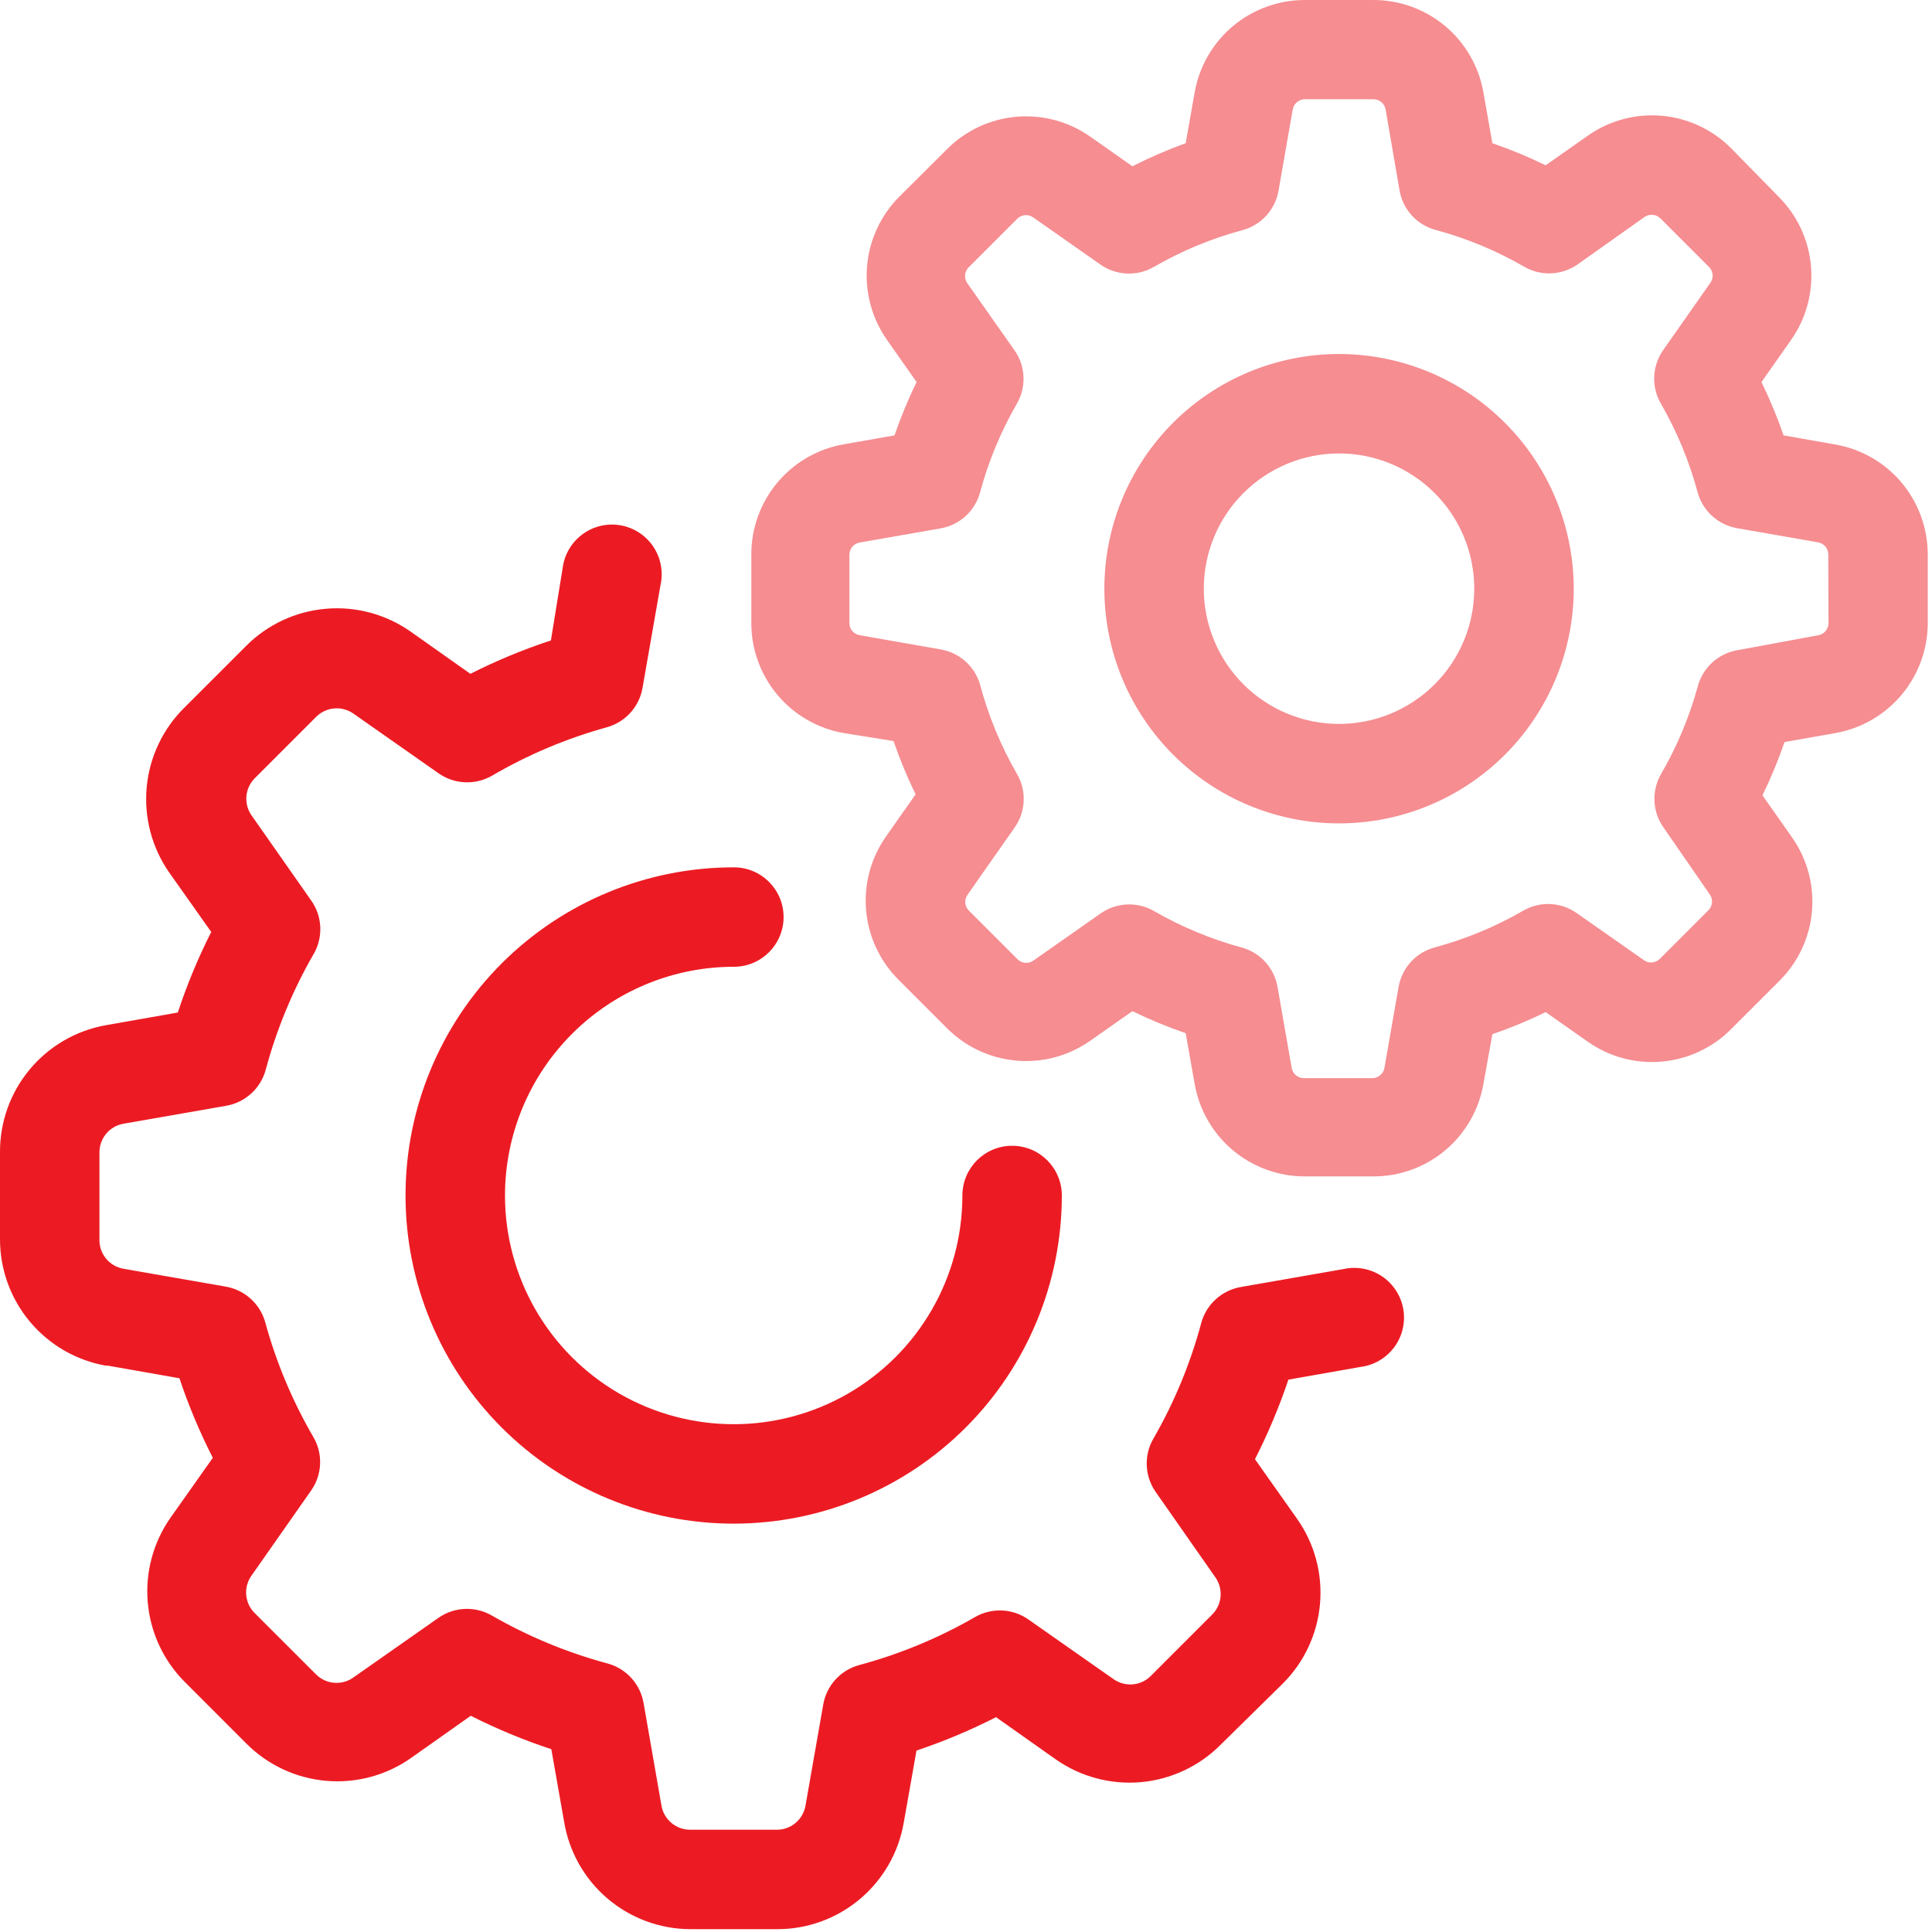
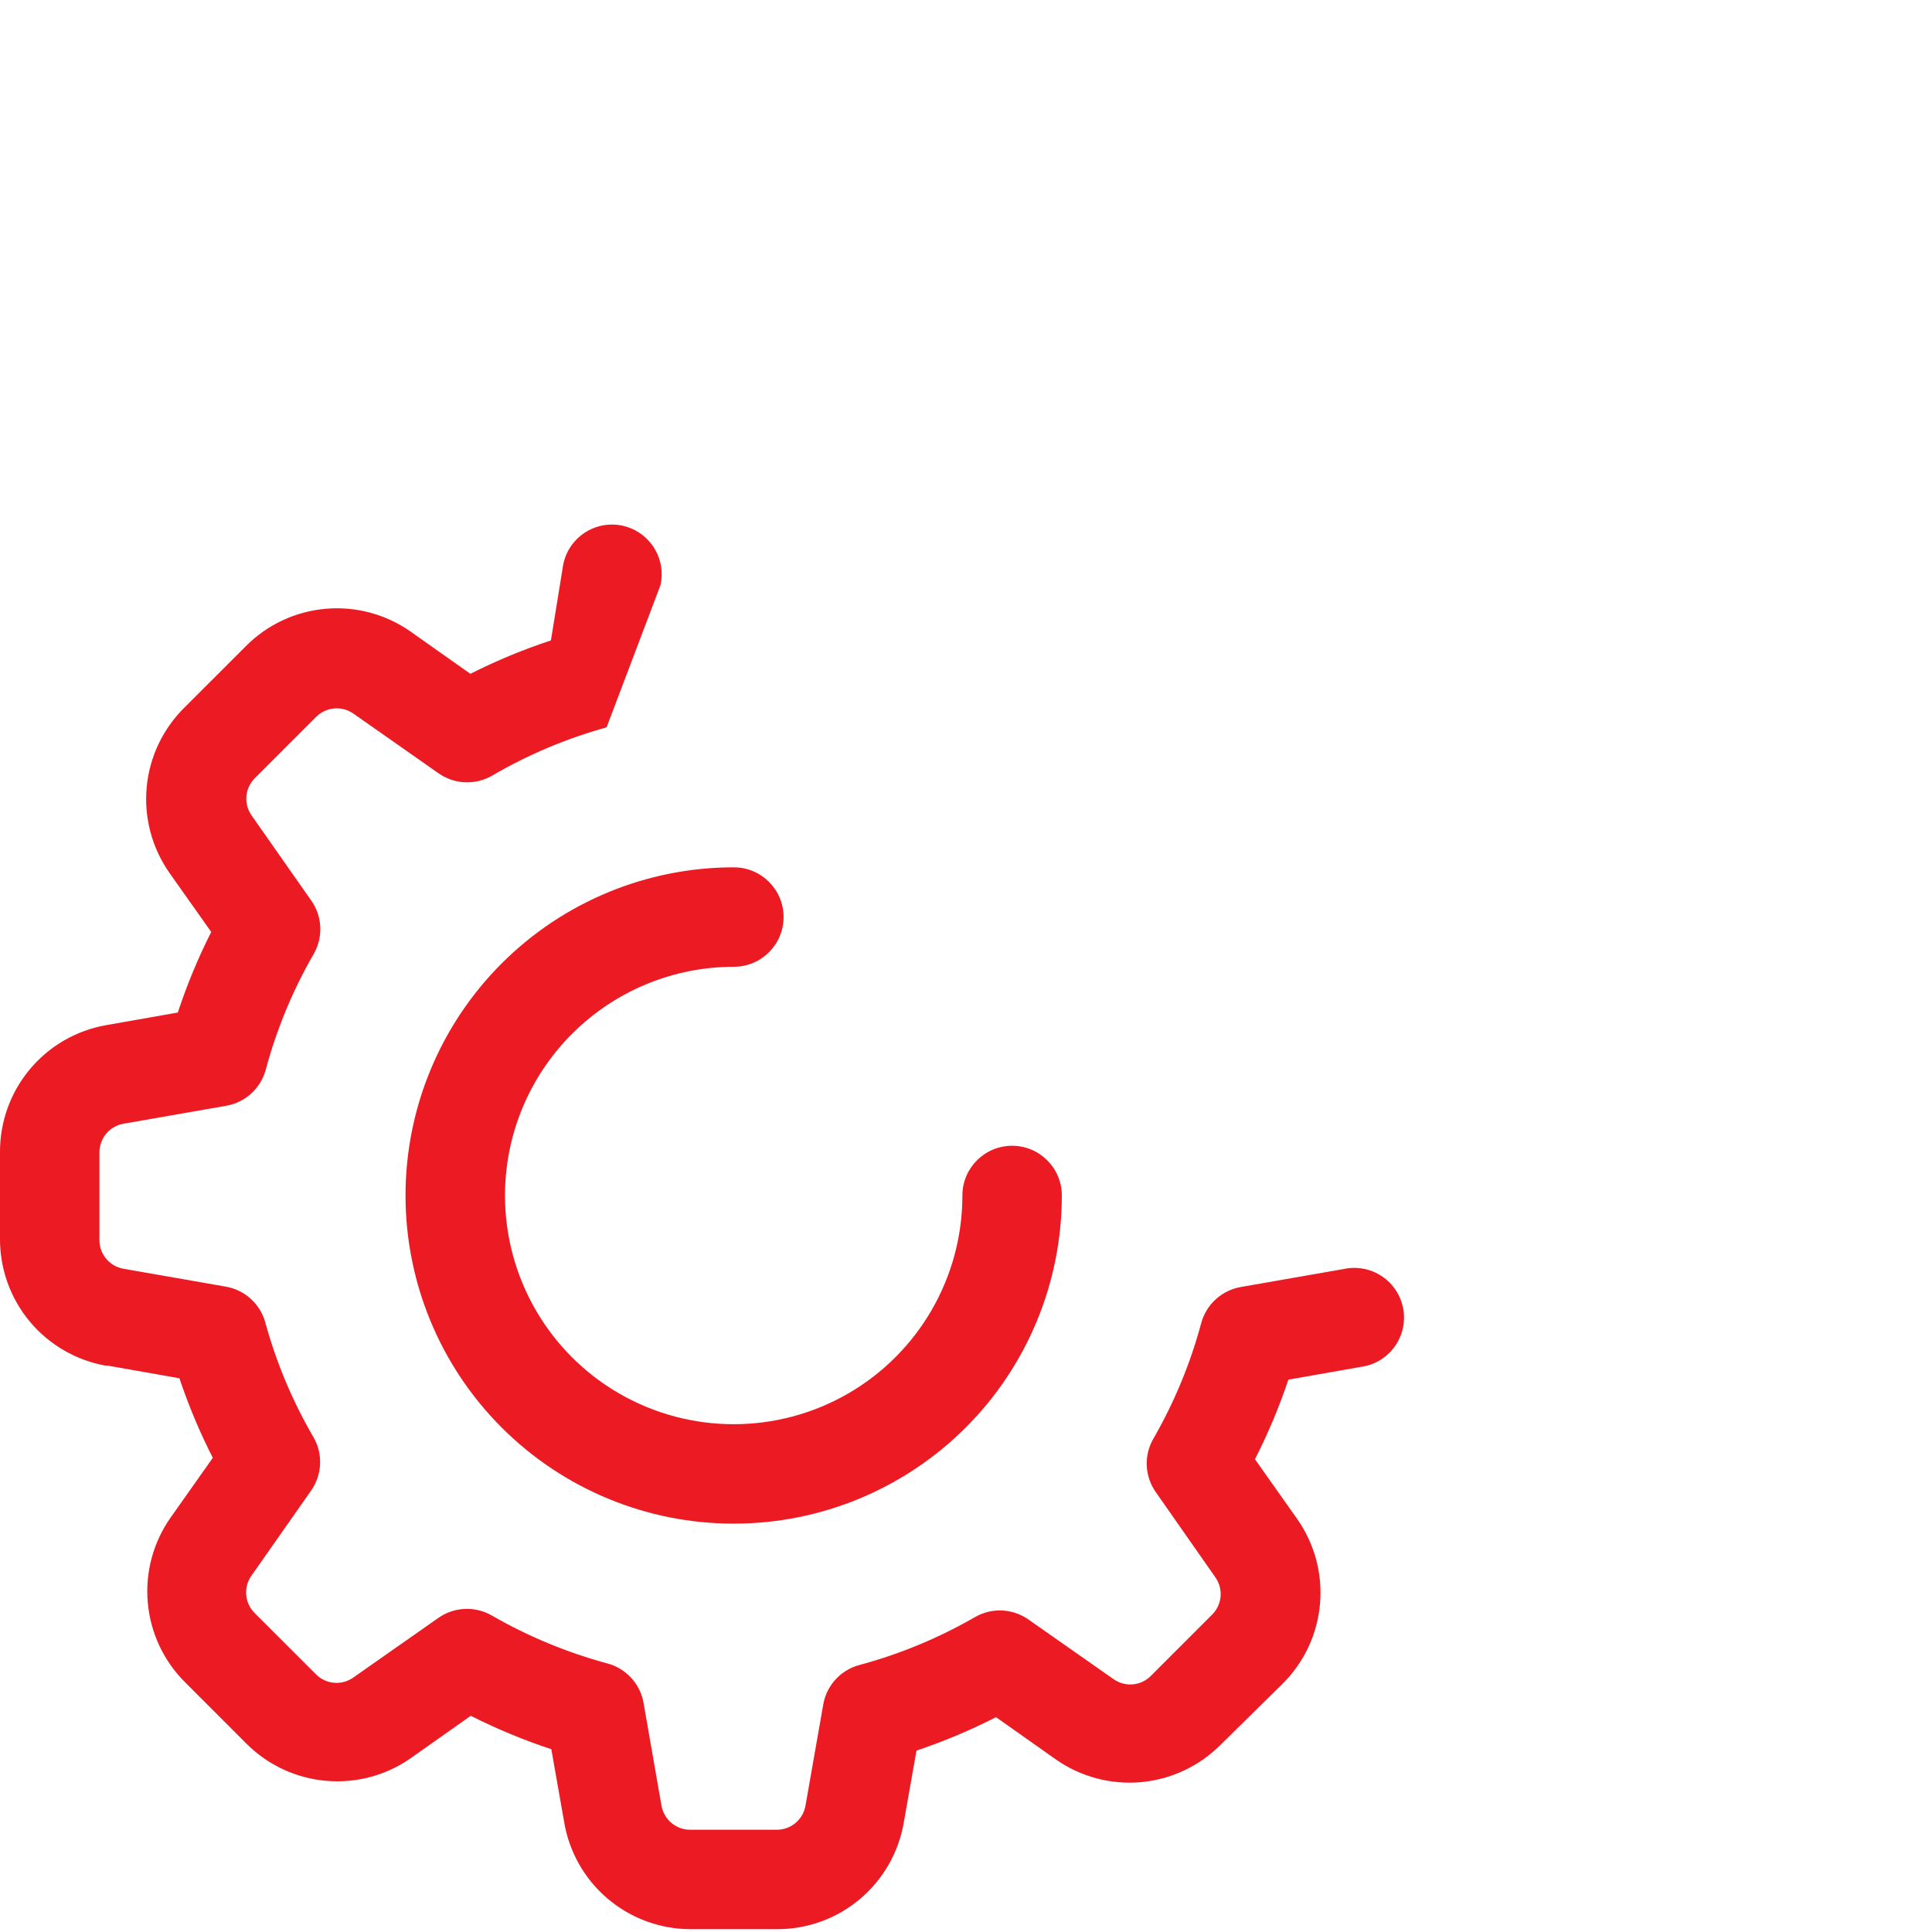
<svg xmlns="http://www.w3.org/2000/svg" width="60" height="60" viewBox="0 0 60 60" fill="none">
-   <path fill-rule="evenodd" clip-rule="evenodd" d="M15.683 37.127C15.683 39.665 17.036 42.01 19.234 43.279C21.432 44.547 24.139 44.547 26.337 43.279C28.535 42.01 29.888 39.665 29.888 37.127C29.888 36.275 30.58 35.583 31.432 35.583C32.285 35.583 32.976 36.275 32.976 37.127C32.976 39.83 31.902 42.423 29.991 44.334C28.079 46.245 25.486 47.319 22.783 47.318C20.08 47.318 17.488 46.243 15.577 44.331C13.666 42.419 12.593 39.826 12.594 37.123C12.595 34.42 13.67 31.828 15.583 29.917C17.495 28.007 20.088 26.934 22.791 26.936C23.644 26.936 24.335 27.627 24.335 28.48C24.335 29.333 23.644 30.024 22.791 30.024C20.907 30.024 19.1 30.772 17.767 32.105C16.433 33.436 15.684 35.243 15.683 37.127ZM3.33 42.408L5.572 42.803C5.856 43.651 6.203 44.477 6.609 45.274L5.3 47.127C4.759 47.895 4.507 48.83 4.589 49.765C4.67 50.701 5.079 51.578 5.745 52.241L7.653 54.15C8.316 54.815 9.193 55.224 10.129 55.305C11.065 55.387 11.999 55.135 12.767 54.594L14.62 53.285C15.427 53.693 16.263 54.04 17.122 54.323L17.517 56.565C17.668 57.496 18.144 58.344 18.861 58.956C19.578 59.569 20.49 59.908 21.433 59.912H24.132C25.072 59.915 25.983 59.584 26.703 58.979C27.423 58.374 27.906 57.534 28.066 56.608L28.462 54.366C29.31 54.081 30.136 53.735 30.932 53.328L32.785 54.637C33.554 55.177 34.488 55.428 35.423 55.347C36.358 55.265 37.235 54.857 37.899 54.193L39.839 52.284C40.504 51.621 40.913 50.744 40.994 49.808C41.076 48.873 40.824 47.938 40.283 47.17L38.974 45.317C39.38 44.52 39.727 43.695 40.012 42.846L42.254 42.451C42.672 42.398 43.051 42.176 43.301 41.836C43.552 41.497 43.653 41.069 43.58 40.654C43.507 40.238 43.267 39.87 42.917 39.636C42.566 39.401 42.134 39.321 41.722 39.412L38.542 39.968C37.947 40.068 37.465 40.505 37.306 41.086C36.969 42.344 36.468 43.553 35.818 44.681C35.519 45.201 35.548 45.846 35.892 46.336L37.745 48.986C37.997 49.344 37.955 49.831 37.646 50.141L35.737 52.05C35.428 52.359 34.941 52.4 34.583 52.148L31.939 50.295C31.447 49.949 30.799 49.92 30.277 50.221C29.149 50.872 27.941 51.372 26.683 51.71C26.101 51.868 25.664 52.35 25.565 52.945L25.015 56.077C24.94 56.509 24.564 56.825 24.126 56.824H21.433C20.994 56.825 20.618 56.509 20.543 56.077L19.988 52.896C19.888 52.301 19.451 51.819 18.869 51.661C17.612 51.322 16.403 50.822 15.275 50.172C14.754 49.871 14.105 49.9 13.613 50.246L10.97 52.099C10.612 52.351 10.125 52.309 9.815 52L7.906 50.092C7.597 49.782 7.556 49.294 7.807 48.937L9.66 46.293C10.007 45.801 10.036 45.153 9.734 44.632C9.084 43.516 8.582 42.32 8.24 41.074C8.082 40.492 7.599 40.056 7.004 39.956L3.823 39.4C3.384 39.318 3.072 38.926 3.088 38.48V35.781C3.091 35.344 3.406 34.972 3.836 34.898L7.017 34.342C7.611 34.242 8.094 33.805 8.252 33.224C8.589 31.966 9.09 30.757 9.74 29.629C10.042 29.108 10.013 28.459 9.666 27.968L7.813 25.324C7.562 24.966 7.603 24.479 7.912 24.169L9.821 22.26C10.131 21.952 10.618 21.91 10.976 22.162L13.619 24.015C14.111 24.361 14.76 24.39 15.281 24.089C16.397 23.437 17.593 22.933 18.838 22.588C19.421 22.43 19.857 21.947 19.956 21.352L20.512 18.172C20.604 17.76 20.523 17.328 20.289 16.977C20.055 16.627 19.687 16.387 19.271 16.314C18.856 16.241 18.428 16.342 18.089 16.593C17.749 16.843 17.527 17.222 17.474 17.64L17.109 19.889C16.25 20.172 15.415 20.518 14.608 20.926L12.755 19.617C11.986 19.076 11.052 18.824 10.117 18.906C9.181 18.987 8.303 19.396 7.641 20.062L5.732 21.97C5.061 22.63 4.644 23.505 4.556 24.442C4.468 25.379 4.714 26.317 5.25 27.09L6.56 28.943C6.152 29.75 5.805 30.586 5.522 31.445L3.28 31.84C2.357 32.006 1.522 32.492 0.922 33.213C0.322 33.933 -0.004 34.843 4.20109e-05 35.781V38.48C-0.002 39.419 0.327 40.329 0.931 41.049C1.535 41.769 2.373 42.252 3.299 42.414L3.33 42.408Z" fill="#EC1B23" />
+   <path fill-rule="evenodd" clip-rule="evenodd" d="M15.683 37.127C15.683 39.665 17.036 42.01 19.234 43.279C21.432 44.547 24.139 44.547 26.337 43.279C28.535 42.01 29.888 39.665 29.888 37.127C29.888 36.275 30.58 35.583 31.432 35.583C32.285 35.583 32.976 36.275 32.976 37.127C32.976 39.83 31.902 42.423 29.991 44.334C28.079 46.245 25.486 47.319 22.783 47.318C20.08 47.318 17.488 46.243 15.577 44.331C13.666 42.419 12.593 39.826 12.594 37.123C12.595 34.42 13.67 31.828 15.583 29.917C17.495 28.007 20.088 26.934 22.791 26.936C23.644 26.936 24.335 27.627 24.335 28.48C24.335 29.333 23.644 30.024 22.791 30.024C20.907 30.024 19.1 30.772 17.767 32.105C16.433 33.436 15.684 35.243 15.683 37.127ZM3.33 42.408L5.572 42.803C5.856 43.651 6.203 44.477 6.609 45.274L5.3 47.127C4.759 47.895 4.507 48.83 4.589 49.765C4.67 50.701 5.079 51.578 5.745 52.241L7.653 54.15C8.316 54.815 9.193 55.224 10.129 55.305C11.065 55.387 11.999 55.135 12.767 54.594L14.62 53.285C15.427 53.693 16.263 54.04 17.122 54.323L17.517 56.565C17.668 57.496 18.144 58.344 18.861 58.956C19.578 59.569 20.49 59.908 21.433 59.912H24.132C25.072 59.915 25.983 59.584 26.703 58.979C27.423 58.374 27.906 57.534 28.066 56.608L28.462 54.366C29.31 54.081 30.136 53.735 30.932 53.328L32.785 54.637C33.554 55.177 34.488 55.428 35.423 55.347C36.358 55.265 37.235 54.857 37.899 54.193L39.839 52.284C40.504 51.621 40.913 50.744 40.994 49.808C41.076 48.873 40.824 47.938 40.283 47.17L38.974 45.317C39.38 44.52 39.727 43.695 40.012 42.846L42.254 42.451C42.672 42.398 43.051 42.176 43.301 41.836C43.552 41.497 43.653 41.069 43.58 40.654C43.507 40.238 43.267 39.87 42.917 39.636C42.566 39.401 42.134 39.321 41.722 39.412L38.542 39.968C37.947 40.068 37.465 40.505 37.306 41.086C36.969 42.344 36.468 43.553 35.818 44.681C35.519 45.201 35.548 45.846 35.892 46.336L37.745 48.986C37.997 49.344 37.955 49.831 37.646 50.141L35.737 52.05C35.428 52.359 34.941 52.4 34.583 52.148L31.939 50.295C31.447 49.949 30.799 49.92 30.277 50.221C29.149 50.872 27.941 51.372 26.683 51.71C26.101 51.868 25.664 52.35 25.565 52.945L25.015 56.077C24.94 56.509 24.564 56.825 24.126 56.824H21.433C20.994 56.825 20.618 56.509 20.543 56.077L19.988 52.896C19.888 52.301 19.451 51.819 18.869 51.661C17.612 51.322 16.403 50.822 15.275 50.172C14.754 49.871 14.105 49.9 13.613 50.246L10.97 52.099C10.612 52.351 10.125 52.309 9.815 52L7.906 50.092C7.597 49.782 7.556 49.294 7.807 48.937L9.66 46.293C10.007 45.801 10.036 45.153 9.734 44.632C9.084 43.516 8.582 42.32 8.24 41.074C8.082 40.492 7.599 40.056 7.004 39.956L3.823 39.4C3.384 39.318 3.072 38.926 3.088 38.48V35.781C3.091 35.344 3.406 34.972 3.836 34.898L7.017 34.342C7.611 34.242 8.094 33.805 8.252 33.224C8.589 31.966 9.09 30.757 9.74 29.629C10.042 29.108 10.013 28.459 9.666 27.968L7.813 25.324C7.562 24.966 7.603 24.479 7.912 24.169L9.821 22.26C10.131 21.952 10.618 21.91 10.976 22.162L13.619 24.015C14.111 24.361 14.76 24.39 15.281 24.089C16.397 23.437 17.593 22.933 18.838 22.588L20.512 18.172C20.604 17.76 20.523 17.328 20.289 16.977C20.055 16.627 19.687 16.387 19.271 16.314C18.856 16.241 18.428 16.342 18.089 16.593C17.749 16.843 17.527 17.222 17.474 17.64L17.109 19.889C16.25 20.172 15.415 20.518 14.608 20.926L12.755 19.617C11.986 19.076 11.052 18.824 10.117 18.906C9.181 18.987 8.303 19.396 7.641 20.062L5.732 21.97C5.061 22.63 4.644 23.505 4.556 24.442C4.468 25.379 4.714 26.317 5.25 27.09L6.56 28.943C6.152 29.75 5.805 30.586 5.522 31.445L3.28 31.84C2.357 32.006 1.522 32.492 0.922 33.213C0.322 33.933 -0.004 34.843 4.20109e-05 35.781V38.48C-0.002 39.419 0.327 40.329 0.931 41.049C1.535 41.769 2.373 42.252 3.299 42.414L3.33 42.408Z" fill="#EC1B23" />
  <g opacity="0.5">
-     <path fill-rule="evenodd" clip-rule="evenodd" d="M48.874 18.282C48.874 20.215 48.105 22.069 46.739 23.436C45.372 24.803 43.518 25.571 41.585 25.571C39.652 25.571 37.798 24.803 36.431 23.436C35.065 22.069 34.297 20.215 34.297 18.282C34.297 16.349 35.065 14.496 36.431 13.129C37.798 11.762 39.652 10.994 41.585 10.994C43.517 10.996 45.37 11.764 46.737 13.131C48.103 14.497 48.872 16.35 48.874 18.282ZM44.555 15.313C45.342 16.1 45.785 17.169 45.785 18.282C45.785 19.396 45.343 20.465 44.555 21.252C43.767 22.04 42.699 22.482 41.585 22.482C40.471 22.482 39.403 22.04 38.615 21.252C37.828 20.465 37.385 19.396 37.385 18.282C37.385 17.169 37.828 16.1 38.615 15.313C39.403 14.525 40.471 14.082 41.585 14.082C42.699 14.082 43.767 14.525 44.555 15.313Z" fill="#EC1B23" />
-     <path fill-rule="evenodd" clip-rule="evenodd" d="M59.868 17.22V19.345C59.868 20.162 59.58 20.953 59.055 21.579C58.529 22.205 57.8 22.626 56.995 22.767L55.42 23.045C55.226 23.61 54.997 24.163 54.735 24.7L55.655 26.009C56.125 26.677 56.343 27.491 56.272 28.304C56.201 29.118 55.844 29.88 55.266 30.456L53.759 31.963C53.182 32.542 52.42 32.898 51.606 32.969C50.793 33.041 49.98 32.823 49.312 32.352L48.002 31.432C47.465 31.695 46.912 31.924 46.347 32.118L46.069 33.662C45.929 34.468 45.509 35.198 44.883 35.724C44.257 36.249 43.465 36.536 42.648 36.534H40.523C39.706 36.535 38.914 36.247 38.288 35.722C37.662 35.197 37.242 34.467 37.101 33.662L36.823 32.087C36.258 31.893 35.705 31.664 35.168 31.402L33.858 32.322C33.19 32.792 32.377 33.01 31.564 32.939C30.75 32.868 29.988 32.511 29.411 31.933L27.904 30.426C27.325 29.849 26.969 29.087 26.898 28.273C26.826 27.46 27.045 26.647 27.515 25.979L28.435 24.669C28.173 24.133 27.944 23.579 27.749 23.014L26.205 22.767C25.4 22.627 24.67 22.207 24.144 21.581C23.619 20.954 23.331 20.163 23.333 19.345V17.22C23.331 16.403 23.619 15.611 24.144 14.985C24.67 14.358 25.4 13.938 26.205 13.798L27.78 13.521C27.975 12.955 28.203 12.402 28.466 11.865L27.546 10.556C27.076 9.886 26.857 9.073 26.928 8.258C26.999 7.444 27.356 6.68 27.935 6.102L29.411 4.632C29.988 4.054 30.75 3.697 31.564 3.626C32.377 3.555 33.19 3.774 33.858 4.243L35.168 5.164C35.704 4.891 36.257 4.652 36.823 4.447L37.101 2.872C37.242 2.067 37.662 1.338 38.288 0.813C38.914 0.287 39.706 -0 40.523 7.70743e-06H42.648C43.465 -0.002 44.257 0.286 44.883 0.811C45.509 1.337 45.929 2.067 46.069 2.872L46.347 4.448C46.912 4.642 47.465 4.871 48.002 5.133L49.312 4.213C49.98 3.743 50.793 3.524 51.606 3.595C52.42 3.667 53.182 4.023 53.759 4.602L55.235 6.109C55.814 6.685 56.17 7.447 56.241 8.261C56.312 9.075 56.094 9.888 55.624 10.556L54.704 11.865C54.966 12.403 55.195 12.955 55.39 13.521L56.965 13.799C57.776 13.932 58.513 14.349 59.045 14.976C59.576 15.603 59.868 16.398 59.868 17.22ZM56.464 16.843C56.647 16.876 56.779 17.035 56.779 17.22L56.786 19.351C56.786 19.536 56.653 19.695 56.471 19.728L53.963 20.191C53.368 20.291 52.886 20.727 52.728 21.309C52.467 22.264 52.082 23.182 51.585 24.039C51.286 24.559 51.315 25.204 51.659 25.694L53.098 27.776C53.207 27.929 53.189 28.138 53.055 28.27L51.548 29.777C51.416 29.91 51.207 29.929 51.054 29.82L48.966 28.357C48.474 28.01 47.826 27.981 47.305 28.282C46.44 28.782 45.514 29.166 44.55 29.425C43.968 29.583 43.531 30.066 43.432 30.661L42.994 33.168C42.961 33.35 42.802 33.483 42.617 33.483H40.492C40.307 33.483 40.148 33.35 40.115 33.168L39.677 30.66C39.577 30.066 39.141 29.583 38.559 29.425C37.608 29.166 36.695 28.787 35.841 28.295C35.32 27.994 34.672 28.022 34.18 28.369L32.092 29.832C31.939 29.941 31.73 29.923 31.598 29.789L30.091 28.282C29.957 28.151 29.939 27.941 30.047 27.788L31.511 25.7C31.858 25.208 31.887 24.56 31.585 24.039C31.086 23.175 30.702 22.248 30.443 21.284C30.285 20.703 29.802 20.266 29.207 20.167L26.7 19.728C26.515 19.697 26.379 19.539 26.379 19.352V17.227C26.379 17.041 26.512 16.882 26.694 16.849L29.201 16.411C29.796 16.311 30.278 15.875 30.437 15.293C30.696 14.329 31.08 13.403 31.579 12.538C31.881 12.017 31.852 11.369 31.505 10.877L30.041 8.795C29.933 8.643 29.951 8.433 30.084 8.301L31.591 6.794C31.723 6.661 31.933 6.642 32.086 6.751L34.173 8.215C34.666 8.561 35.314 8.59 35.835 8.289C36.7 7.789 37.625 7.406 38.59 7.146C39.172 6.988 39.608 6.506 39.708 5.911L40.146 3.404C40.176 3.219 40.336 3.083 40.523 3.082H42.654C42.839 3.082 42.998 3.215 43.031 3.397L43.463 5.905C43.562 6.5 43.999 6.982 44.581 7.14C45.545 7.399 46.471 7.783 47.336 8.283C47.856 8.584 48.505 8.555 48.997 8.209L51.072 6.739C51.226 6.633 51.433 6.651 51.566 6.782L53.074 8.289C53.207 8.421 53.225 8.63 53.117 8.783L51.653 10.871C51.307 11.363 51.278 12.011 51.579 12.532C52.078 13.397 52.462 14.323 52.721 15.287C52.88 15.869 53.362 16.305 53.957 16.405L56.464 16.843Z" fill="#EC1B23" />
-   </g>
+     </g>
</svg>